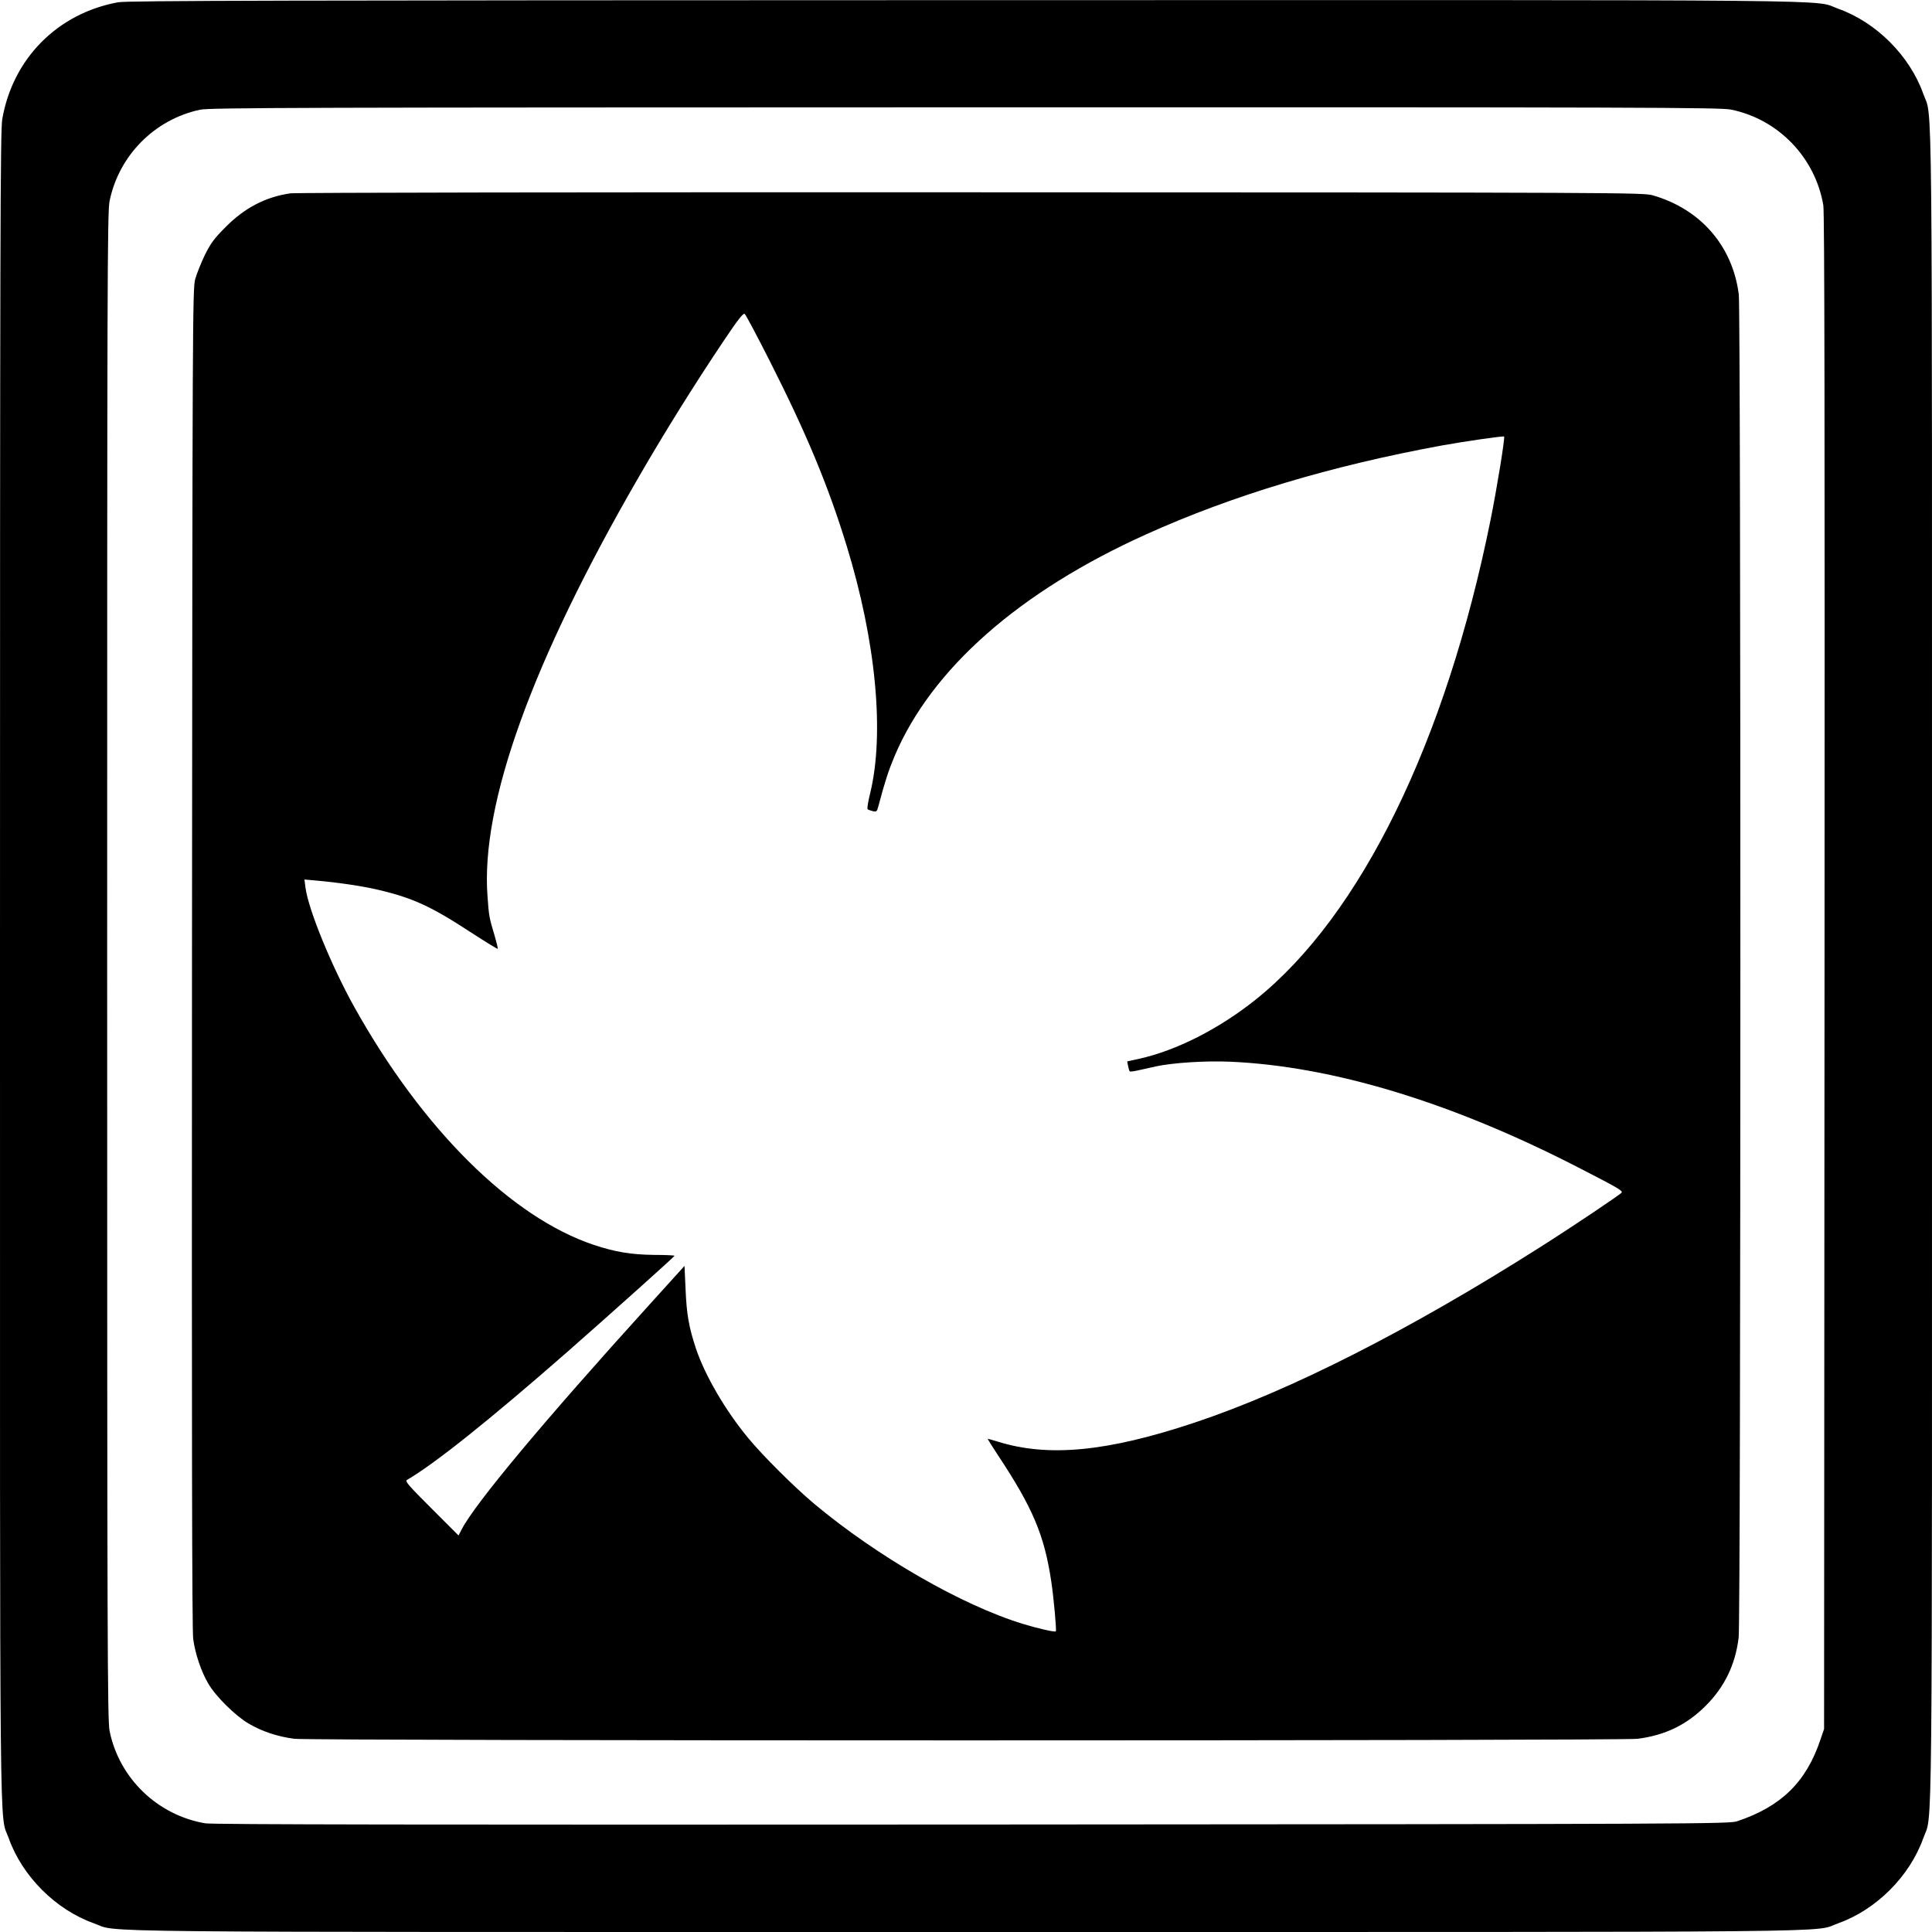
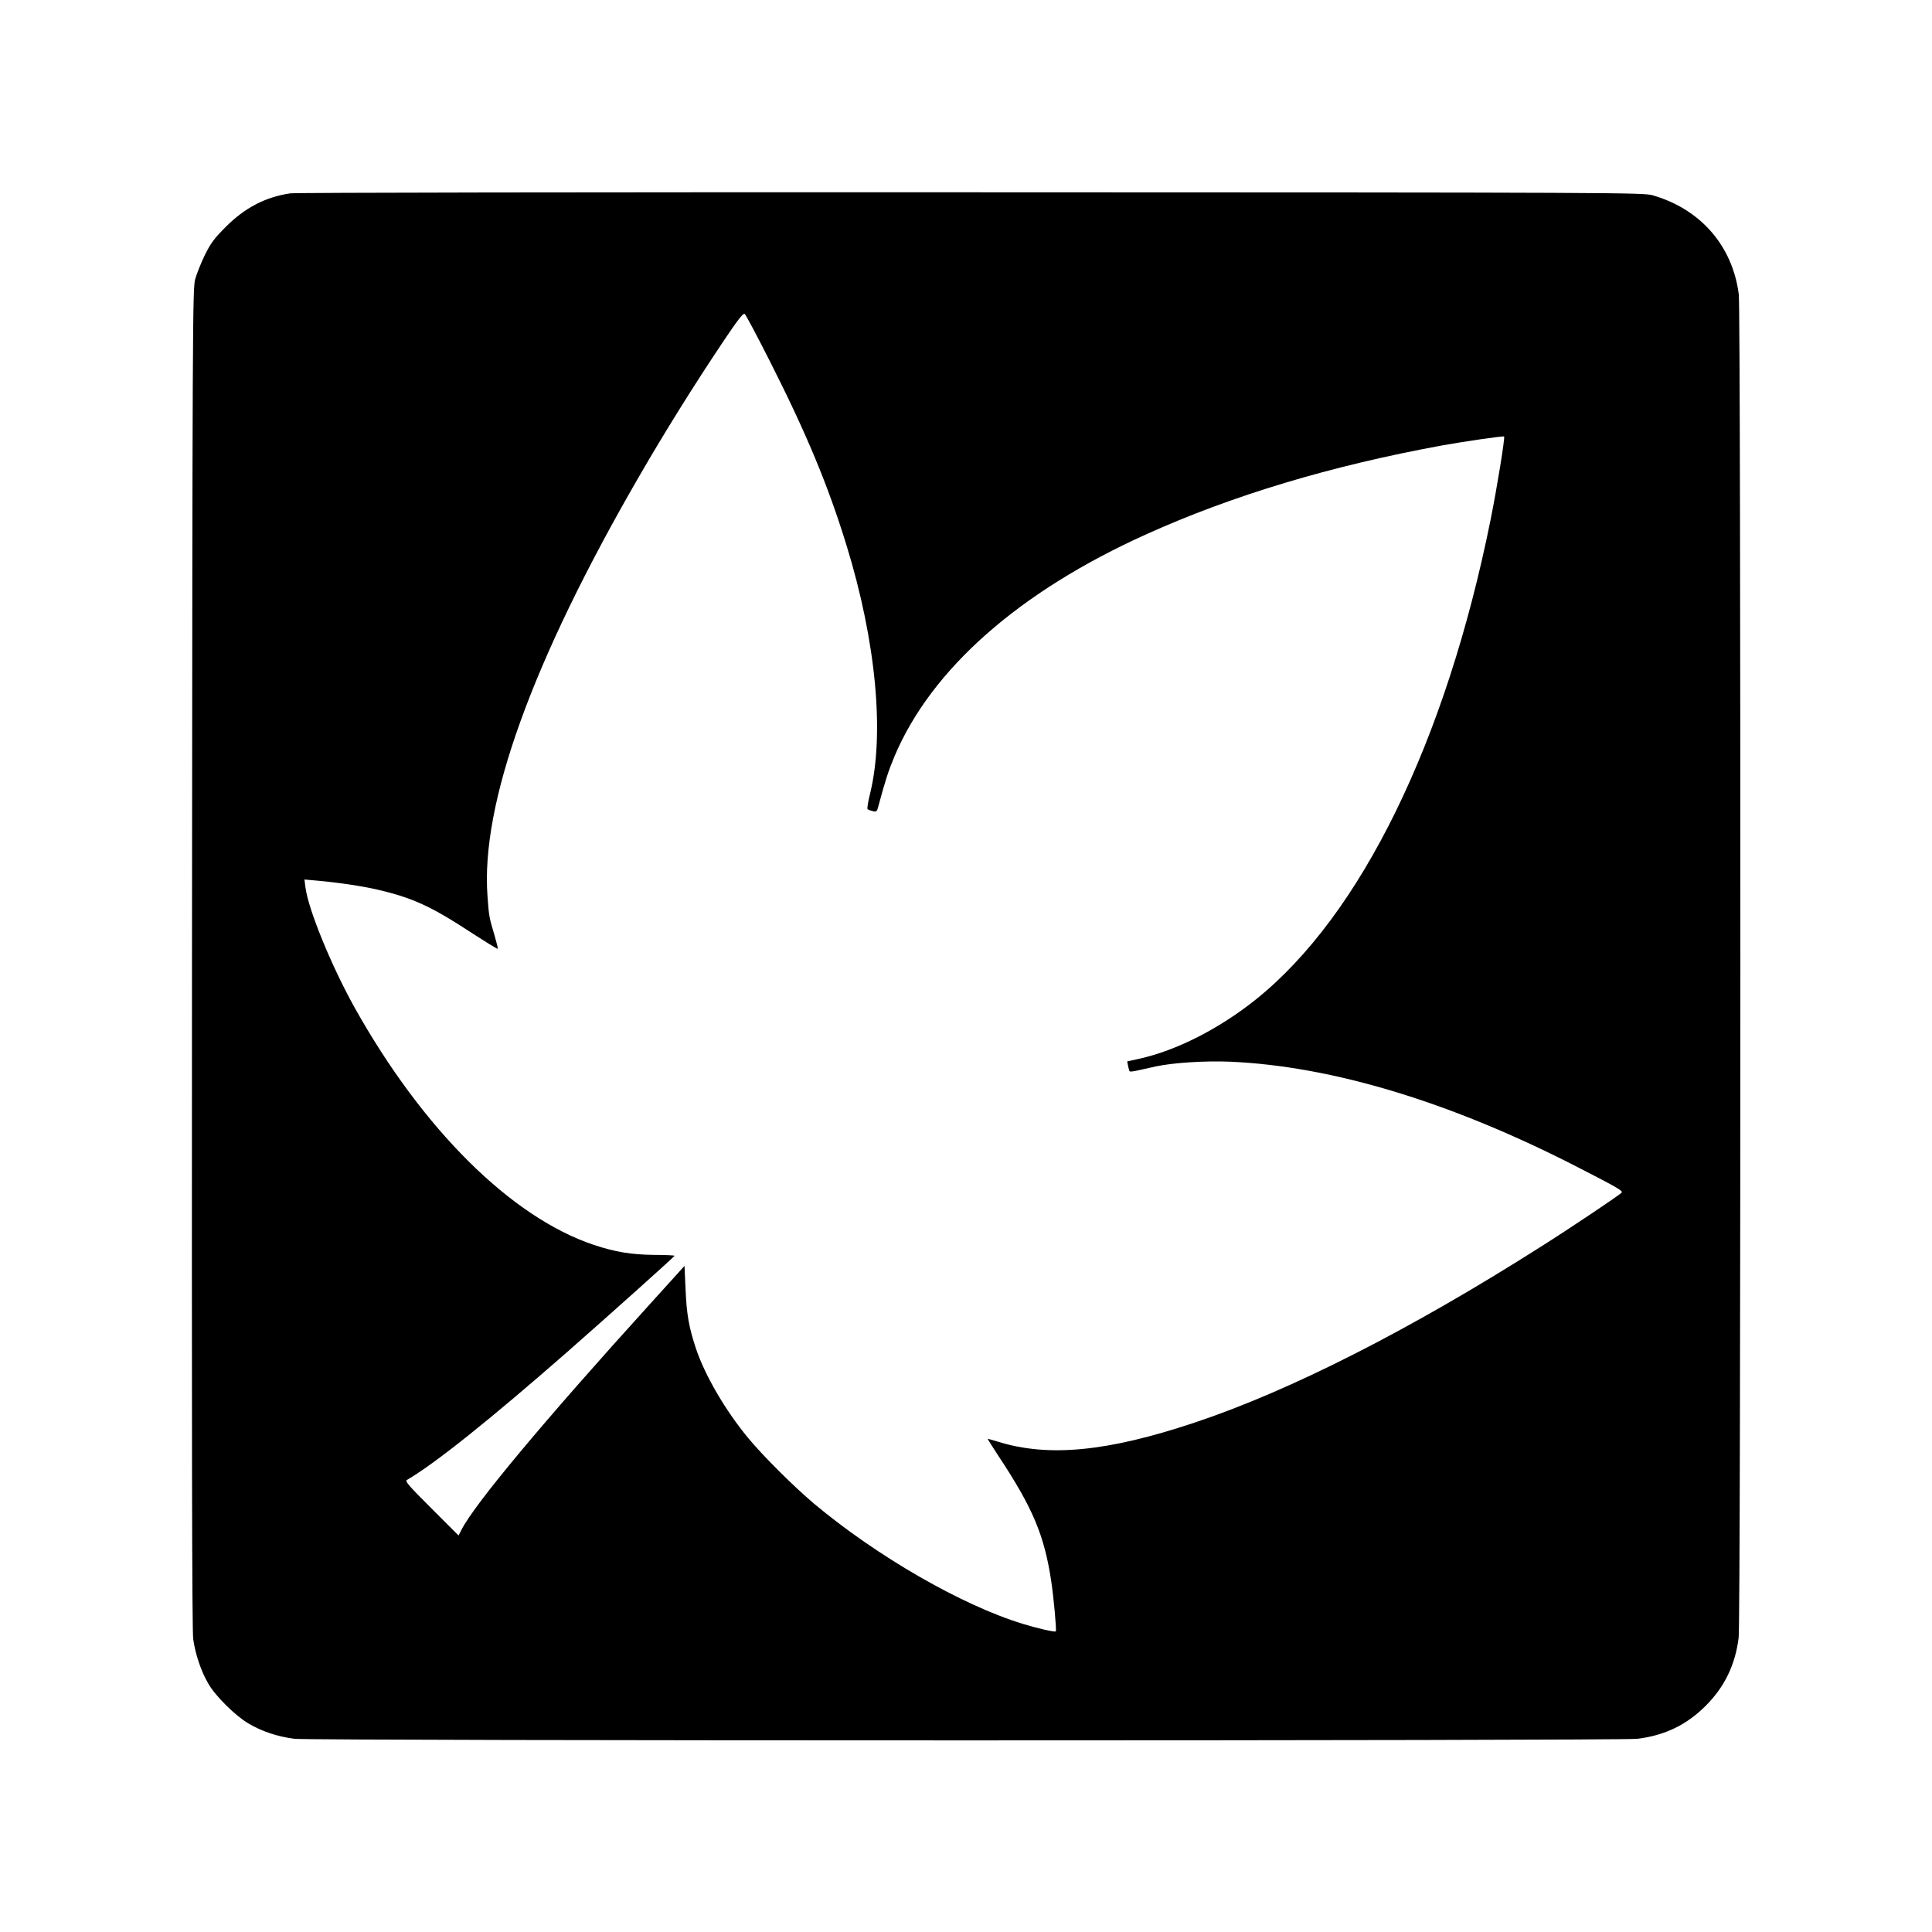
<svg xmlns="http://www.w3.org/2000/svg" version="1.0" width="1280pt" height="1280pt" viewBox="0 0 1280 1280" preserveAspectRatio="xMidYMid meet">
  <g transform="translate(0,1280) scale(0.1,-0.1)" fill="#000000" stroke="none">
-     <path d="M783 12785 c-401 -73 -698 -372 -768 -774 -13 -73 -15 -796 -15 -5611 0 -6059 -5 -5601 58 -5779 89 -251 312 -474 563 -563 178 -63 -280 -58 5779 -58 6059 0 5601 -5 5779 58 251 89 474 312 563 563 63 178 58 -280 58 5779 0 6059 5 5601 -58 5779 -89 251 -312 474 -563 563 -178 63 282 58 -5788 57 -4496 -1 -5549 -3 -5608 -14z m10685 -711 c314 -64 558 -317 612 -634 8 -47 10 -1474 8 -5080 l-3 -5015 -24 -70 c-94 -281 -259 -443 -551 -541 -53 -18 -218 -19 -5070 -22 -3606 -2 -5033 0 -5080 8 -317 54 -570 298 -634 612 -14 70 -16 558 -16 5068 0 4524 1 4998 16 5068 62 303 299 541 599 605 62 14 676 15 5068 16 4518 1 5005 -1 5075 -15z" />
    <path d="M1923 11519 c-164 -24 -302 -96 -428 -223 -76 -76 -99 -107 -138 -186 -25 -52 -54 -124 -64 -160 -17 -62 -18 -303 -21 -4495 -2 -3127 0 -4454 8 -4513 13 -98 53 -218 101 -298 48 -83 180 -213 266 -263 88 -52 193 -87 304 -101 117 -14 8781 -14 8898 0 182 23 325 92 452 219 125 125 196 272 218 451 15 117 15 8781 1 8899 -41 321 -252 565 -570 657 -63 18 -194 19 -4515 20 -2570 1 -4476 -2 -4512 -7z m3175 -1107 c245 -484 387 -824 511 -1227 195 -634 253 -1248 155 -1645 -13 -52 -20 -97 -16 -101 4 -4 19 -9 34 -13 25 -6 28 -3 37 31 46 172 66 233 108 334 245 578 826 1090 1667 1469 571 258 1224 454 1961 589 137 25 405 64 410 59 7 -7 -46 -335 -90 -554 -296 -1468 -859 -2619 -1555 -3176 -244 -195 -526 -338 -774 -393 l-78 -17 6 -31 c3 -17 8 -33 11 -35 2 -3 28 0 57 7 29 6 82 18 117 26 112 24 326 38 489 31 678 -29 1467 -268 2307 -700 261 -134 297 -155 289 -167 -7 -12 -335 -232 -539 -361 -866 -550 -1657 -952 -2290 -1163 -578 -193 -969 -231 -1305 -126 -35 11 -65 19 -66 18 -1 -1 29 -49 67 -107 232 -350 308 -531 354 -838 16 -106 36 -325 30 -330 -6 -7 -119 19 -217 49 -404 123 -967 447 -1385 797 -134 113 -341 319 -438 437 -150 182 -285 413 -345 593 -46 139 -61 225 -68 391 l-7 154 -230 -254 c-702 -774 -1160 -1323 -1247 -1493 l-20 -39 -179 179 c-153 153 -177 180 -163 189 183 106 548 398 1060 846 288 253 712 633 713 639 1 3 -61 6 -137 6 -152 2 -255 19 -397 66 -548 183 -1135 766 -1587 1575 -153 275 -305 647 -324 792 l-7 54 79 -7 c146 -13 308 -37 409 -61 230 -54 352 -110 619 -285 93 -60 171 -108 173 -106 3 2 -7 42 -20 87 -36 119 -38 131 -47 259 -47 612 295 1559 1005 2785 170 294 362 602 557 893 99 148 133 190 142 182 7 -5 81 -144 164 -308z" />
  </g>
</svg>